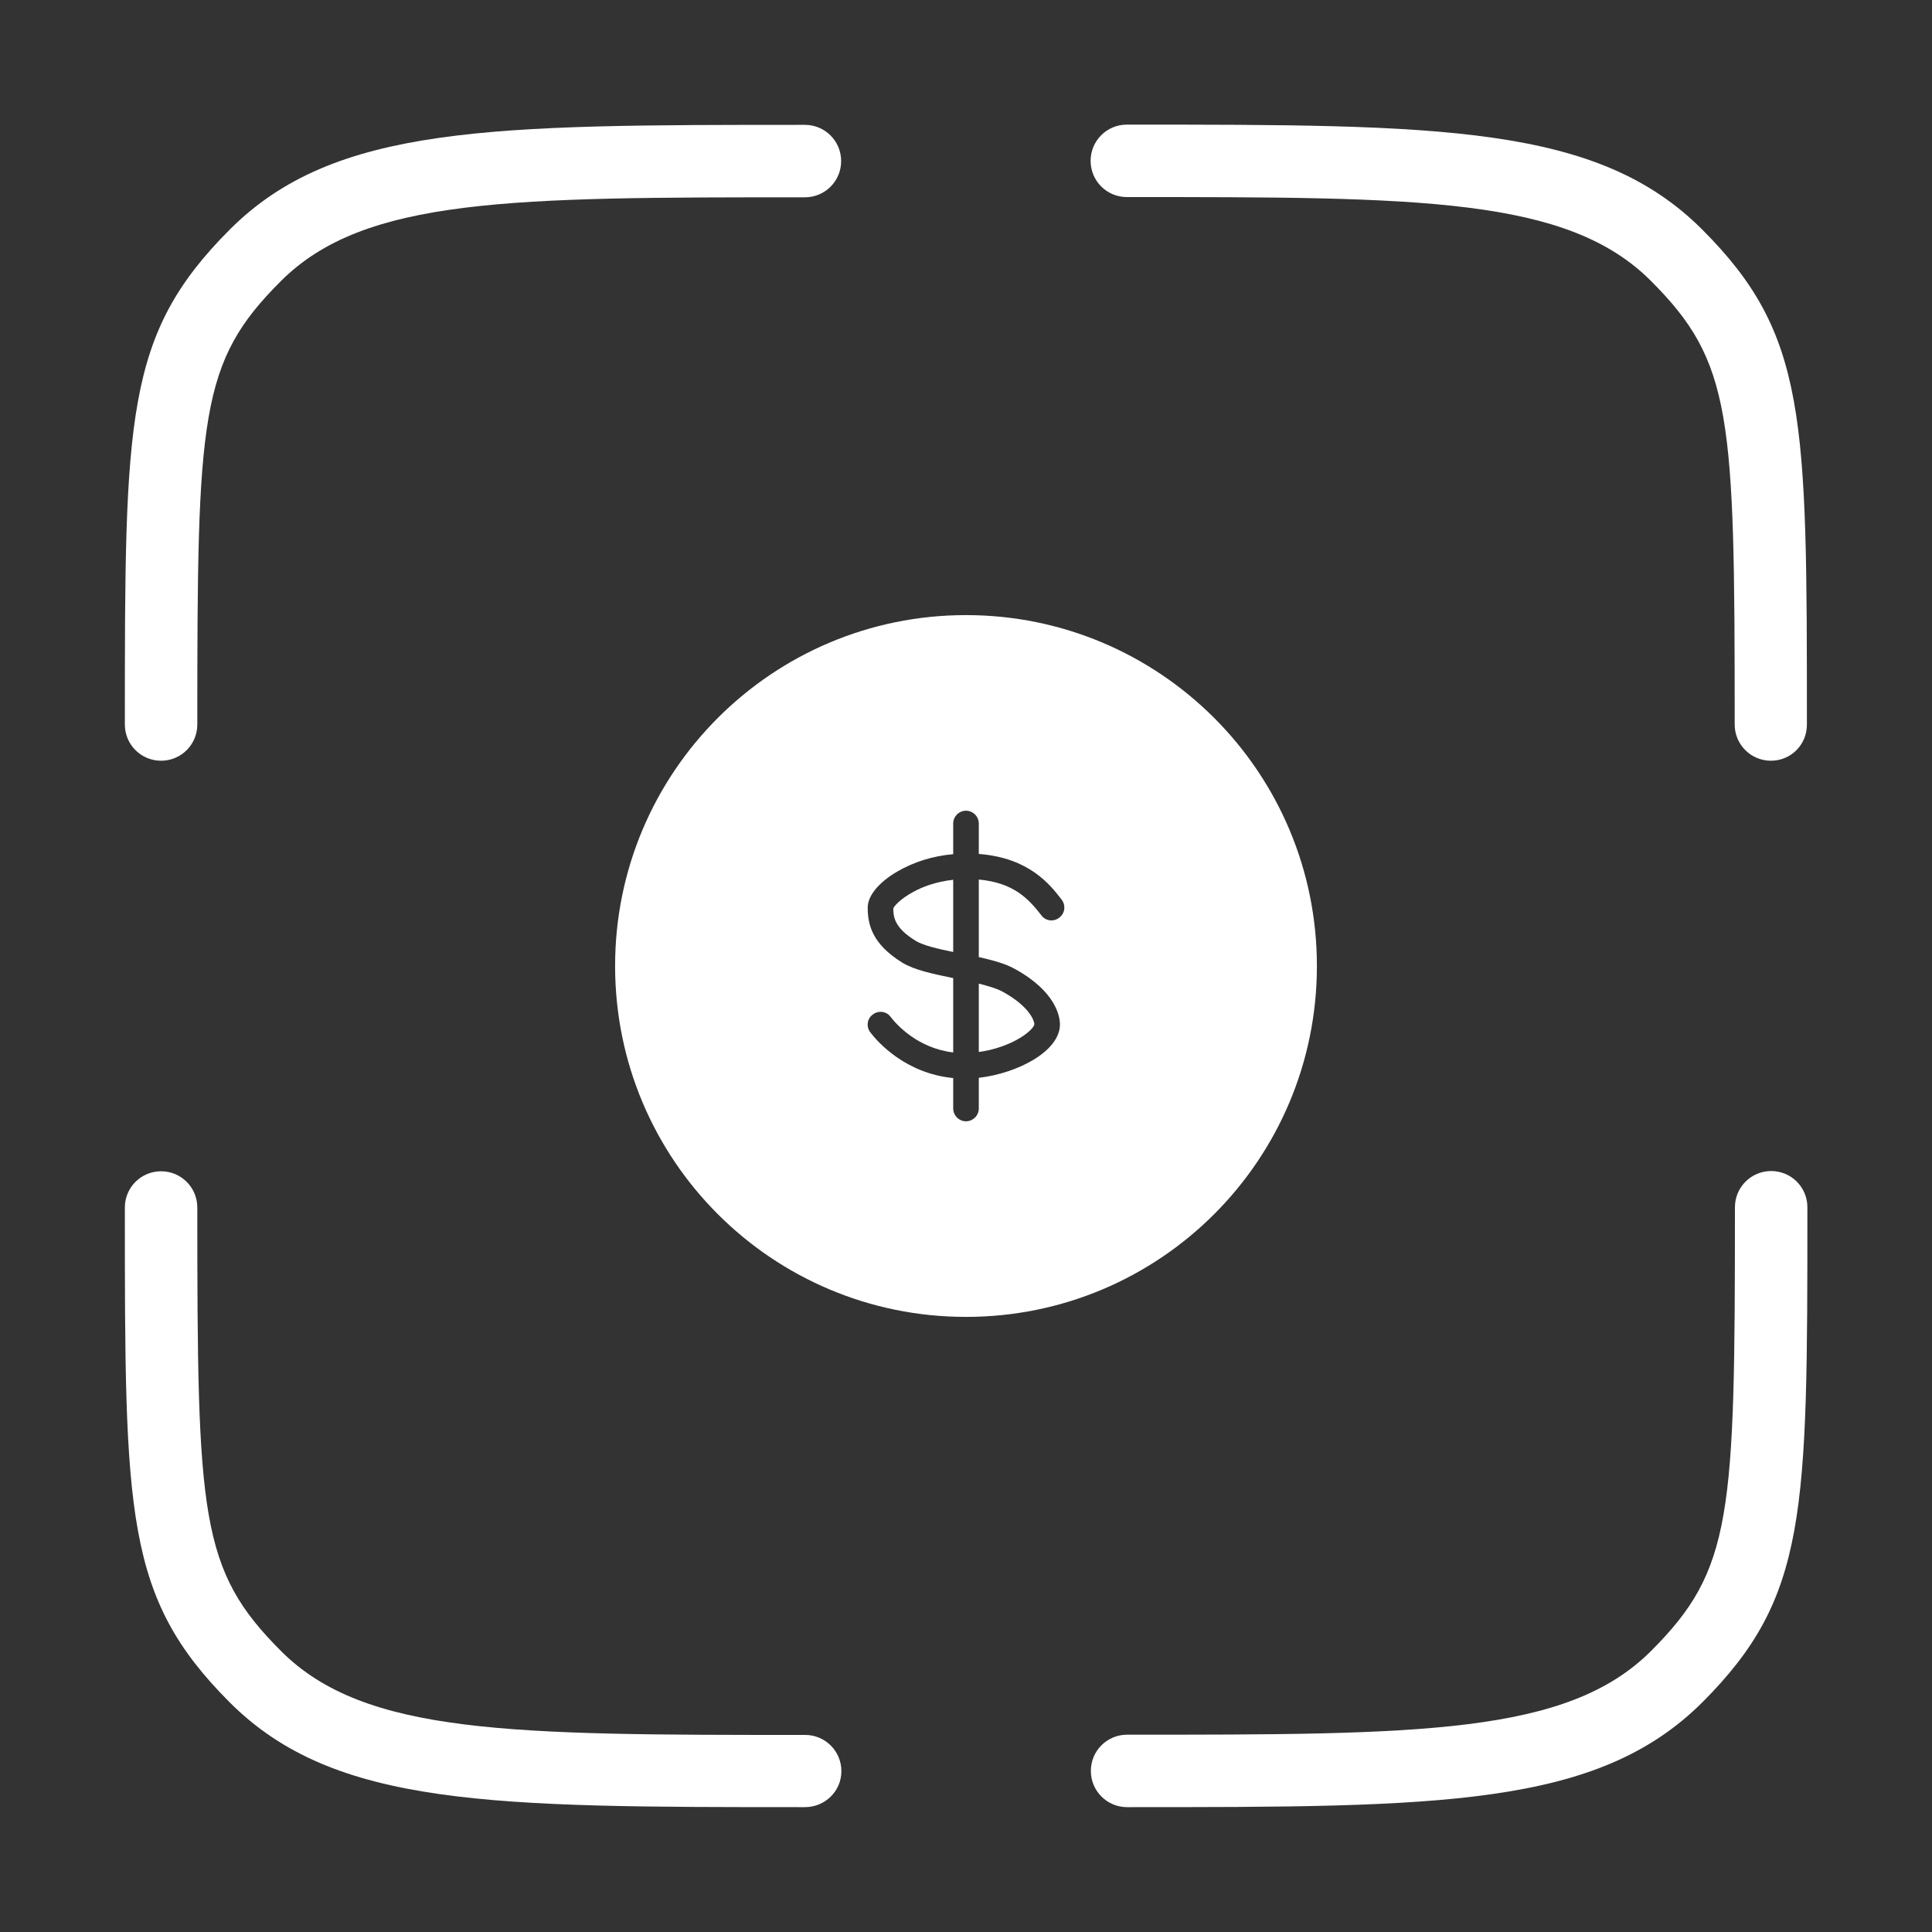
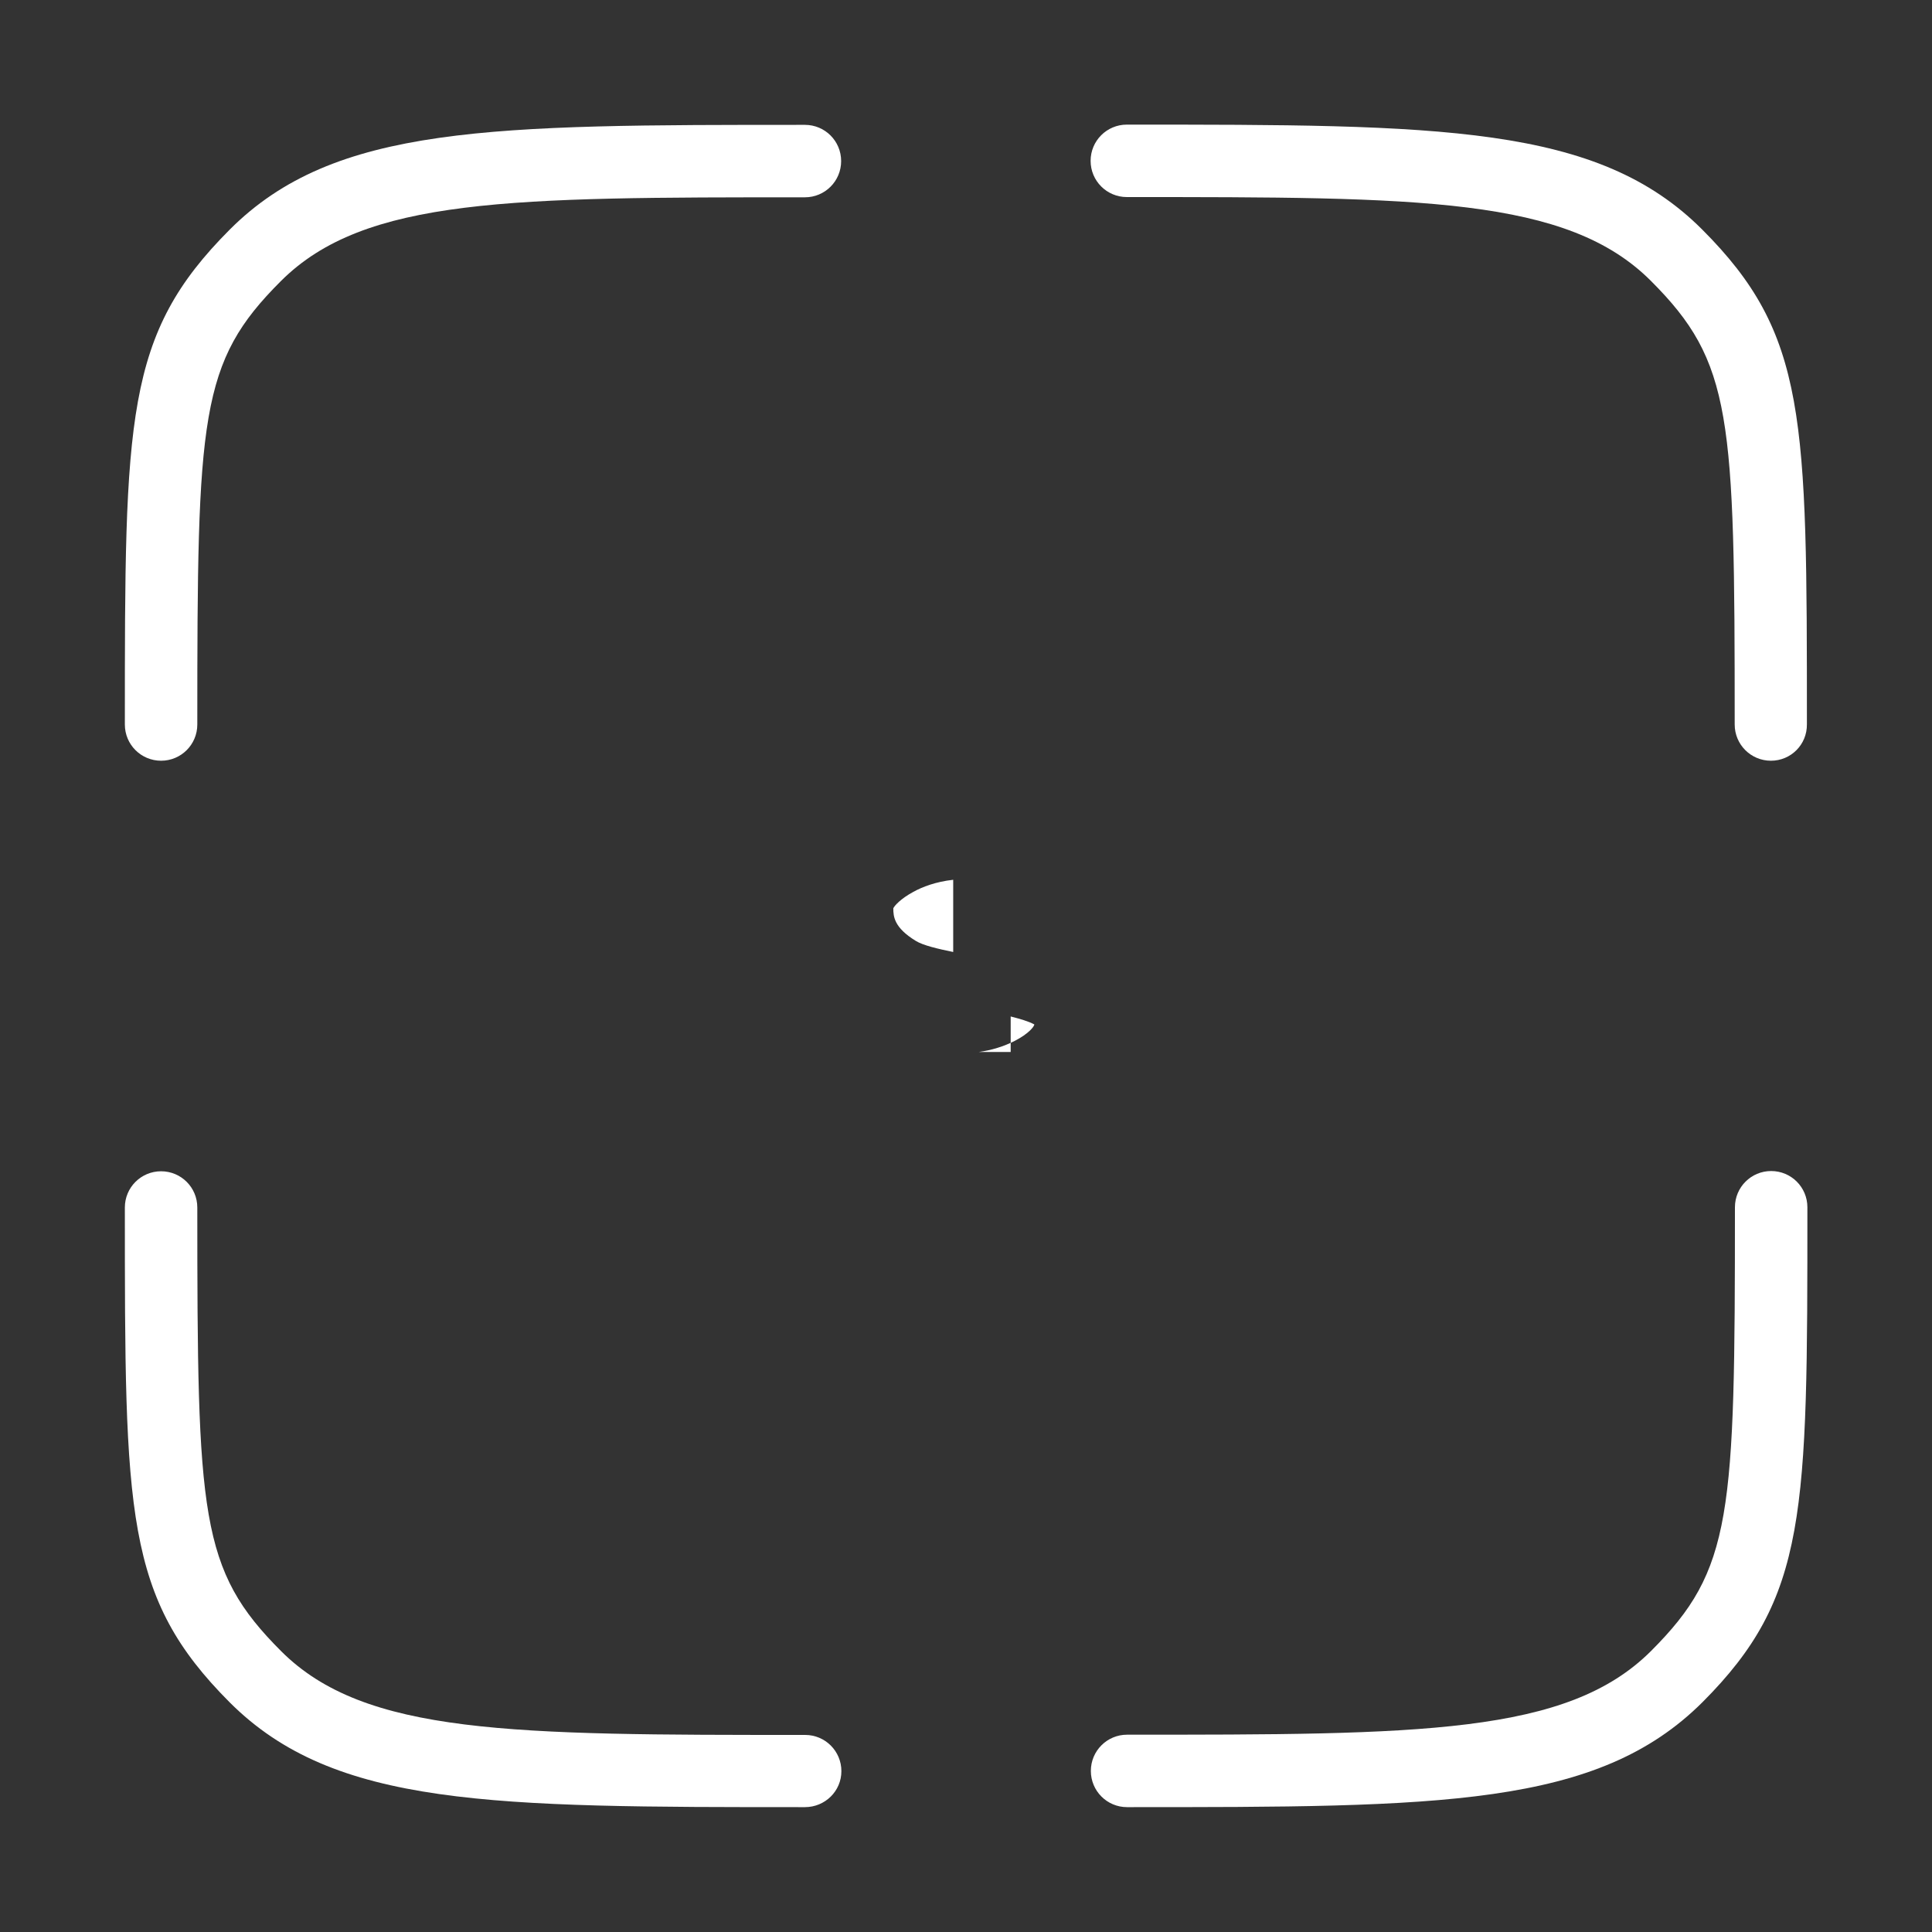
<svg xmlns="http://www.w3.org/2000/svg" version="1.1" id="圖層_1" x="0px" y="0px" viewBox="0 0 800 800" style="enable-background:new 0 0 800 800;" xml:space="preserve">
  <rect x="0" y="0" width="800" height="800" fill="#333333" stroke="none" />
  <style type="text/css">
	.st0{fill:#FFFFFF;}
</style>
  <g>
    <g>
      <path class="st0" d="M333.3,748.3c-129.7,0-194.8,0-238.2-43.4C51.7,661.4,51.7,627.2,51.7,500c0-8.3,6.7-15,15-15s15,6.7,15,15    c0,127.8,1,150,34.7,183.7c34.7,34.7,95.6,34.7,217,34.7c8.3,0,15,6.7,15,15S341.6,748.3,333.3,748.3z" />
      <path class="st0" d="M466.7,748.3c-8.3,0-15-6.7-15-15s6.7-15,15-15c121.4,0,182.3,0,217-34.7c33.7-33.7,34.7-55.9,34.7-183.7    c0-8.3,6.7-15,15-15s15,6.7,15,15c0,127.2,0,161.4-43.4,204.9C661.4,748.3,596.4,748.3,466.7,748.3z" />
      <path class="st0" d="M733.3,315c-8.3,0-15-6.7-15-15c0-127.8-1-150-34.7-183.7c-34.7-34.7-95.6-34.7-217-34.7c-8.3,0-15-6.7-15-15    s6.7-15,15-15c129.7,0,194.8,0,238.2,43.4c43.4,43.4,43.4,77.6,43.4,204.9C748.3,308.3,741.6,315,733.3,315z" />
      <path class="st0" d="M66.7,315c-8.3,0-15-6.7-15-15c0-127.2,0-161.4,43.4-204.9s108.5-43.4,238.2-43.4c8.3,0,15,6.7,15,15    s-6.7,15-15,15c-121.4,0-182.3,0-217,34.7C82.6,150,81.7,172.2,81.7,300C81.7,308.3,75,315,66.7,315z" />
    </g>
    <g>
-       <path class="st0" d="M405.3,435.6c5.2-0.7,10.4-2.3,14.9-4.6c5.8-3,8-5.9,8.1-6.8c0-1.8-2.4-7.7-13.2-13.6    c-2.4-1.3-5.9-2.3-9.8-3.3V435.6z" />
-       <path class="st0" d="M400,254.7c-80.2,0-145.3,65-145.3,145.3s65,145.3,145.3,145.3s145.3-65,145.3-145.3S480.2,254.7,400,254.7z     M438.6,380c-2.3,1.8-5.7,1.4-7.4-1c-5.5-7.1-11.7-13.5-25.9-14.8v32.1c5.7,1.3,11,2.7,14.9,4.9c17.3,9.5,18.7,20,18.7,23    c0,11-17.3,20.2-33.6,22.1V459c0,2.9-2.4,5.3-5.3,5.3c-2.9,0-5.3-2.4-5.3-5.3v-12.6c-19.6-1.9-31.1-14.7-34.3-18.9    c-1.8-2.3-1.4-5.7,1-7.4c2.3-1.8,5.7-1.4,7.4,1c2.5,3.2,11.1,12.9,25.9,14.7V405c-8.3-1.7-16-3.3-21.1-6.4    c-12.6-7.8-14.3-15.9-14.3-22.8c0-4.9,4.6-10.5,12.4-15c6.7-3.9,14.7-6.4,23-7.1V341c0-2.9,2.4-5.3,5.3-5.3c2.9,0,5.3,2.4,5.3,5.3    v12.6c20.9,1.6,29.5,12.7,34.3,18.9C441.4,374.9,441,378.2,438.6,380z" />
+       <path class="st0" d="M405.3,435.6c5.2-0.7,10.4-2.3,14.9-4.6c5.8-3,8-5.9,8.1-6.8c-2.4-1.3-5.9-2.3-9.8-3.3V435.6z" />
      <path class="st0" d="M369.9,376.1c0,3.4,0.3,8,9.3,13.5c3.1,1.9,9.2,3.3,15.5,4.6v-29.9c-7.3,0.8-12.9,3-16.5,5    C373,372.1,370.4,375,369.9,376.1z" />
    </g>
  </g>
</svg>